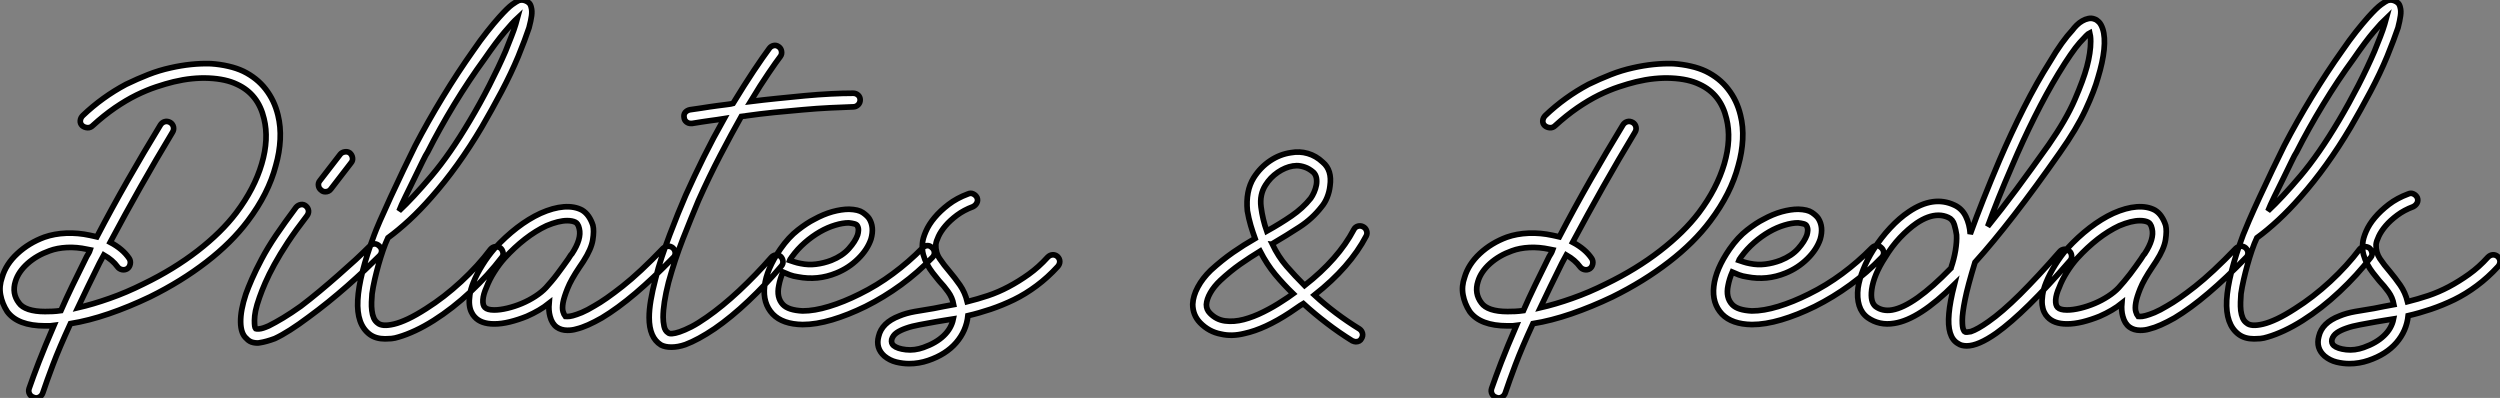
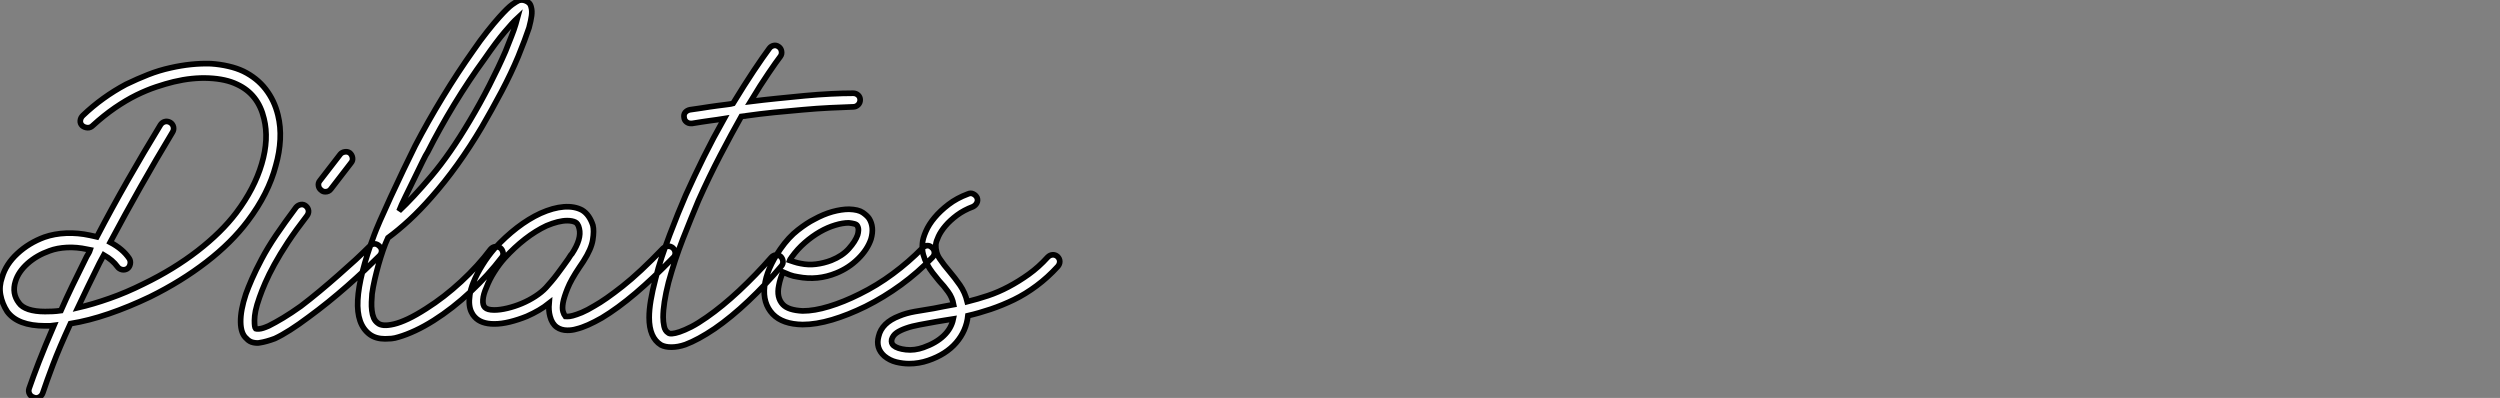
<svg xmlns="http://www.w3.org/2000/svg" viewBox="0.297 -58.931 440.533 70.124">
  <rect x="0.297" y="-58.931" width="440.533" height="70.124" fill="#808080" stroke="none" />
  <path d="M49.28-38.64L49.28-38.64Q49.78-36.62 49.67-34.36Q49.56-32.09 48.89-29.74L48.89-29.74Q47.60-24.81 43.96-19.99L43.96-19.99Q41.10-16.18 36.68-12.77Q32.26-9.35 26.71-6.61L26.71-6.61Q23.07-4.87 19.49-3.64Q15.90-2.41 12.71-1.90L12.71-1.90Q10.75 2.35 9.63 5.32Q8.51 8.29 7.84 10.30L7.84 10.30Q7.67 10.81 7.20 11.06Q6.72 11.31 6.22 11.09L6.22 11.09Q5.71 10.92 5.49 10.47Q5.26 10.02 5.43 9.52L5.43 9.52Q6.10 7.56 7.14 4.87Q8.18 2.18 9.80-1.57L9.80-1.57Q9.41-1.51 9.10-1.51Q8.79-1.51 8.40-1.51L8.40-1.51L8.23-1.51Q3.42-1.51 1.57-4.03L1.57-4.03Q0.67-5.43 0.39-6.97Q0.11-8.51 0.67-10.08L0.67-10.08Q1.34-12.38 3.36-14.25Q5.38-16.13 8.12-17.14L8.12-17.14Q9.86-17.75 11.96-17.84Q14.06-17.92 16.13-17.47L16.13-17.47Q16.46-17.42 16.77-17.33Q17.08-17.25 17.36-17.19L17.36-17.19Q19.99-22.23 22.79-27.13Q25.59-32.03 28.56-36.90L28.56-36.90Q28.84-37.35 29.32-37.49Q29.79-37.63 30.30-37.35L30.30-37.35Q30.74-37.07 30.86-36.57Q30.97-36.06 30.69-35.62L30.69-35.62Q27.78-30.80 25.06-25.98Q22.34-21.17 19.71-16.24L19.71-16.24Q21.95-15.06 23.07-13.38L23.07-13.38Q23.35-12.94 23.24-12.40Q23.13-11.87 22.74-11.59L22.74-11.59Q22.29-11.31 21.78-11.42Q21.28-11.54 21-11.93L21-11.93Q20.16-13.10 18.59-14L18.59-14Q18.37-13.61 18.20-13.27Q18.03-12.94 17.81-12.54L17.81-12.54Q16.74-10.36 15.79-8.43Q14.84-6.50 14-4.70L14-4.70Q16.69-5.32 19.63-6.36Q22.57-7.39 25.59-8.90L25.59-8.90Q30.91-11.48 35.11-14.73Q39.31-17.98 41.94-21.45L41.94-21.45Q45.14-25.70 46.42-30.07Q47.71-34.44 46.82-38.02L46.82-38.02Q45.81-42.34 42.06-44.07L42.06-44.07Q40.10-45.02 37.13-45.16Q34.16-45.30 30.91-44.52L30.91-44.52Q29.51-44.18 27.83-43.62Q26.15-43.06 24.33-42.17Q22.51-41.27 20.55-39.93Q18.59-38.58 16.63-36.79L16.63-36.79Q16.24-36.40 15.71-36.43Q15.18-36.46 14.78-36.79L14.78-36.79Q14.39-37.18 14.45-37.69Q14.50-38.19 14.90-38.58L14.90-38.58Q18.31-41.83 22.51-44.07L22.51-44.07Q24.47-45.02 26.40-45.78Q28.34-46.54 30.35-46.98L30.35-46.98Q34.05-47.82 37.46-47.71L37.46-47.71Q39.09-47.60 40.54-47.26Q42-46.93 43.18-46.37L43.18-46.37Q45.58-45.19 47.10-43.23L47.10-43.23Q48.66-41.22 49.28-38.64ZM11.03-4.20L11.03-4.20Q11.93-6.27 13.08-8.65Q14.22-11.03 15.57-13.72L15.57-13.72Q15.74-14 15.90-14.28Q16.07-14.56 16.18-14.90L16.18-14.90L15.62-15.01Q13.83-15.40 12.10-15.32Q10.36-15.23 9.02-14.73L9.02-14.73Q6.78-13.94 5.15-12.49Q3.53-11.03 3.02-9.35L3.02-9.35Q2.35-7.22 3.64-5.54L3.64-5.54Q4.14-4.82 5.32-4.42Q6.50-4.03 8.23-4.03L8.23-4.03Q8.90-4.03 9.58-4.06Q10.25-4.09 11.03-4.20ZM67.14-15.57L67.14-15.57Q67.54-15.23 67.54-14.73Q67.54-14.22 67.14-13.83L67.14-13.83Q66.02-12.71 64.57-11.34Q63.11-9.97 61.49-8.54Q59.86-7.11 58.13-5.71Q56.39-4.31 54.71-3.08L54.71-3.08Q51.13-0.39 48.72 0.73L48.72 0.73Q47.21 1.29 46.09 1.46L46.09 1.46Q45.64 1.57 44.94 1.43Q44.24 1.29 43.74 0.73L43.74 0.73Q42.73-0.11 42.70-2.18Q42.67-4.26 43.62-7.11L43.62-7.11Q44.02-8.23 44.69-9.77Q45.36-11.31 46.40-13.27Q47.43-15.23 48.94-17.47Q50.46-19.71 52.47-22.40L52.47-22.40Q52.81-22.79 53.31-22.88Q53.82-22.96 54.21-22.62L54.21-22.62Q54.60-22.29 54.66-21.81Q54.71-21.34 54.38-20.89L54.38-20.89Q52.47-18.42 51.04-16.27Q49.62-14.11 48.64-12.32Q47.66-10.53 47.04-9.10Q46.42-7.67 46.03-6.55L46.03-6.55Q45.53-5.15 45.33-4.17Q45.14-3.19 45.14-2.49Q45.14-1.79 45.19-1.46Q45.25-1.12 45.36-1.01L45.36-1.01Q45.42-0.95 45.98-0.98Q46.54-1.01 47.66-1.51L47.66-1.51Q48.78-2.07 50.18-2.91Q51.58-3.75 53.31-4.98L53.31-4.98Q54.94-6.22 56.62-7.62Q58.30-9.02 59.89-10.42Q61.49-11.82 62.92-13.13Q64.34-14.45 65.46-15.57L65.46-15.57Q65.86-15.96 66.30-15.96Q66.75-15.96 67.14-15.57ZM56.90-25.42L56.90-25.42Q56.50-25.70 56.42-26.21Q56.34-26.71 56.67-27.10L56.67-27.10L60.26-31.75Q60.54-32.09 61.04-32.17Q61.54-32.26 61.94-31.98L61.94-31.98Q62.33-31.64 62.41-31.14Q62.50-30.63 62.16-30.24L62.16-30.24L58.58-25.59Q58.24-25.14 57.62-25.14L57.62-25.14Q57.18-25.14 56.90-25.42ZM93.91-57.62L93.91-57.62Q94.08-57.01 93.97-56.17Q93.86-55.33 93.52-54.04L93.52-54.04Q93.18-53.03 92.71-51.77Q92.23-50.51 91.62-49L91.62-49Q90.38-46.03 88.68-42.81Q86.97-39.59 85.18-36.51L85.18-36.51Q81.03-29.51 76.33-24.19L76.33-24.19Q74.37-21.95 72.44-20.16Q70.50-18.37 68.66-17.02L68.66-17.02Q68.21-16.07 67.79-14.84Q67.37-13.61 67.00-12.32Q66.64-11.03 66.33-9.69Q66.02-8.34 65.86-7.17L65.86-7.17Q65.80-6.50 65.77-5.71Q65.74-4.93 65.83-4.20Q65.91-3.47 66.16-2.88Q66.42-2.30 66.92-1.96L66.92-1.96Q67.26-1.68 67.96-1.62Q68.66-1.57 69.72-1.82Q70.78-2.07 72.21-2.74Q73.64-3.42 75.38-4.54L75.38-4.54Q78.57-6.55 81.56-9.32Q84.56-12.10 86.74-15.01L86.74-15.01Q87.08-15.40 87.56-15.46Q88.03-15.51 88.48-15.23L88.48-15.23Q88.82-14.95 88.93-14.45Q89.04-13.94 88.70-13.55L88.70-13.55Q86.35-10.47 83.22-7.53Q80.08-4.59 76.72-2.46L76.72-2.46Q75.04-1.40 73.47-0.67Q71.90 0.06 70.56 0.45L70.56 0.45Q69.89 0.67 69.27 0.73Q68.66 0.78 68.15 0.78L68.15 0.78Q66.53 0.78 65.46 0L65.46 0Q63.11-1.74 63.34-6.05Q63.56-10.36 66.25-17.58L66.25-17.58Q66.47-18.20 67.28-20.08Q68.10-21.95 69.16-24.25Q70.22-26.54 71.40-29.01Q72.58-31.47 73.47-33.26L73.47-33.26Q75.66-37.46 78.32-41.83Q80.98-46.20 83.72-50.06L83.72-50.06Q84.95-51.86 86.13-53.34Q87.30-54.82 88.26-55.89L88.26-55.89Q89.77-57.57 90.55-58.13Q91.34-58.69 91.73-58.86L91.73-58.86Q92.18-58.97 92.48-58.91Q92.79-58.86 93.02-58.74L93.02-58.74Q93.30-58.63 93.55-58.38Q93.80-58.13 93.91-57.62ZM91.17-54.66L91.17-54.66Q91.34-55.33 91.45-55.72L91.45-55.72Q90.66-54.99 89.24-53.31Q87.81-51.63 85.68-48.55L85.68-48.55Q82.94-44.80 80.33-40.52Q77.73-36.23 75.66-32.14L75.66-32.14Q75.38-31.75 74.73-30.41Q74.09-29.06 73.30-27.47Q72.52-25.87 71.74-24.28Q70.95-22.68 70.62-21.78L70.62-21.78Q73.02-24.02 76.30-27.89Q79.58-31.75 83.10-37.69L83.10-37.69Q84.90-40.71 86.52-43.88Q88.14-47.04 89.38-49.90L89.38-49.90Q89.94-51.30 90.41-52.50Q90.89-53.70 91.17-54.66ZM118.89-15.23L118.89-15.23Q119.28-14.84 119.28-14.34Q119.28-13.83 118.89-13.50L118.89-13.50Q115.47-9.97 112.31-7.28Q109.14-4.59 106.34-2.91L106.34-2.91Q105.06-2.18 103.94-1.68Q102.82-1.18 101.86-0.95L101.86-0.95Q101.14-0.73 100.30-0.73L100.30-0.73Q99.18-0.73 98.39-1.29L98.39-1.29Q97.55-1.90 97.22-3.19L97.22-3.19Q96.94-4.20 97.05-5.49L97.05-5.49Q95.42-4.20 93.13-3.19L93.13-3.19Q91.62-2.58 90.13-2.21Q88.65-1.85 87.42-1.85L87.42-1.85L87.36-1.85Q85.06-1.85 83.94-3.08L83.94-3.08Q83.61-3.42 83.36-3.95Q83.10-4.48 83.02-5.21Q82.94-5.94 83.08-6.94Q83.22-7.95 83.72-9.18L83.72-9.18Q84.34-10.70 85.32-12.26Q86.30-13.83 87.42-15.12L87.42-15.12Q89.32-17.19 91.39-18.79Q93.46-20.38 95.54-21.34L95.54-21.34Q97.78-22.34 99.65-22.48Q101.53-22.62 102.87-21.90L102.87-21.90Q103.54-21.50 104.02-20.80Q104.50-20.10 104.78-19.21L104.78-19.21Q105-18.26 104.75-16.66Q104.50-15.06 103.10-12.88L103.10-12.88Q102.98-12.71 102.82-12.46Q102.65-12.21 102.42-11.87L102.42-11.87Q100.91-9.63 100.30-8.09Q99.68-6.55 99.51-5.60L99.51-5.60Q99.34-4.59 99.51-4.03Q99.68-3.47 99.90-3.19L99.90-3.19Q99.96-3.19 100.27-3.16Q100.58-3.14 101.22-3.30Q101.86-3.47 102.82-3.86Q103.77-4.26 105.06-5.04L105.06-5.04Q106.96-6.10 109.98-8.48Q113.01-10.86 117.15-15.18L117.15-15.18Q117.54-15.51 118.02-15.54Q118.50-15.57 118.89-15.23ZM96.49-8.23L96.49-8.23Q96.94-8.74 97.47-9.35Q98-9.97 98.50-10.64Q99.01-11.31 99.51-12.01Q100.02-12.71 100.41-13.27L100.41-13.27Q100.58-13.50 100.72-13.75Q100.86-14 101.08-14.22L101.08-14.22Q102.82-16.86 102.37-18.65L102.37-18.65Q102.26-19.15 102.06-19.43Q101.86-19.71 101.70-19.77L101.70-19.77Q101.14-20.05 100.24-20.05L100.24-20.05Q98.73-20.05 96.60-19.15L96.60-19.15Q94.70-18.26 92.82-16.80Q90.94-15.34 89.21-13.44L89.21-13.44Q88.26-12.38 87.39-11.00Q86.52-9.63 86.02-8.29L86.02-8.29Q85.46-7.06 85.40-6.10Q85.34-5.15 85.74-4.76L85.74-4.76Q86.18-4.31 87.36-4.31L87.36-4.31L87.42-4.31Q88.42-4.31 89.71-4.62Q91-4.93 92.26-5.46Q93.52-5.99 94.64-6.72Q95.76-7.45 96.49-8.23ZM150.64-42.50L150.64-42.50Q151.14-42.50 151.51-42.17Q151.87-41.83 151.87-41.33L151.87-41.33Q151.87-40.82 151.51-40.46Q151.14-40.10 150.64-40.10L150.64-40.10Q148.85-40.04 146.55-39.93Q144.26-39.82 141.74-39.59Q139.22-39.37 136.67-39.12Q134.12-38.86 131.82-38.53L131.82-38.53Q131.60-38.47 131.40-38.47Q131.21-38.47 130.93-38.42L130.93-38.42Q129.19-35.34 127.23-31.58Q125.27-27.83 123.37-23.58L123.37-23.58Q122.75-22.12 122.05-20.38Q121.35-18.65 120.62-16.80Q119.90-14.95 119.25-12.99Q118.61-11.03 118.10-9.18L118.10-9.18Q117.15-5.43 117.15-3.02L117.15-3.02Q117.15-2.24 117.32-1.43Q117.49-0.62 118.05-0.28L118.05-0.28Q118.22-0.11 118.72-0.14Q119.22-0.17 120.06-0.45Q120.90-0.73 122.11-1.34Q123.31-1.96 124.82-3.02L124.82-3.02Q127.57-4.93 130.54-7.70Q133.50-10.47 136.19-13.55L136.19-13.55Q136.53-13.94 137.00-14Q137.48-14.06 137.87-13.72L137.87-13.72Q138.21-13.38 138.26-12.91Q138.32-12.43 137.98-12.04L137.98-12.04Q135.24-8.79 132.19-5.91Q129.14-3.02 126.22-1.01L126.22-1.01Q123.31 0.95 121.07 1.79L121.07 1.79Q119.78 2.24 118.61 2.24L118.61 2.24Q117.49 2.24 116.76 1.85L116.76 1.85Q114.69 0.56 114.69-2.97L114.69-2.97Q114.69-4.31 114.97-5.99Q115.25-7.67 115.81-9.80L115.81-9.80Q116.26-11.70 116.93-13.69Q117.60-15.68 118.33-17.61Q119.06-19.54 119.78-21.31Q120.51-23.07 121.13-24.53L121.13-24.53Q122.64-27.89 124.32-31.28Q126-34.66 127.90-38.02L127.90-38.02Q127.23-37.91 126.62-37.83Q126-37.74 125.38-37.66Q124.77-37.58 124.01-37.46Q123.26-37.35 122.25-37.18L122.25-37.18L122.02-37.18Q121.58-37.18 121.24-37.46Q120.90-37.74 120.85-38.19L120.85-38.19Q120.74-38.75 121.04-39.12Q121.35-39.48 121.86-39.59L121.86-39.59Q122.98-39.76 123.79-39.87Q124.60-39.98 125.27-40.10Q125.94-40.21 126.62-40.29Q127.29-40.38 128.18-40.49L128.18-40.49Q128.46-40.54 128.77-40.57Q129.08-40.60 129.47-40.71L129.47-40.71Q131.49-44.02 133.11-46.45Q134.74-48.89 135.86-50.40L135.86-50.40Q136.14-50.79 136.61-50.90Q137.09-51.02 137.54-50.68L137.54-50.68Q137.93-50.40 138.01-49.90Q138.10-49.39 137.82-49L137.82-49Q137.09-48.05 135.72-46.03Q134.34-44.02 132.55-41.05L132.55-41.05Q134.79-41.33 137.26-41.58Q139.72-41.83 142.10-42.06Q144.48-42.28 146.66-42.39Q148.85-42.50 150.58-42.50L150.58-42.50L150.64-42.50ZM164.53-15.29L164.53-15.29Q164.92-14.95 164.95-14.45Q164.98-13.94 164.58-13.55L164.58-13.55Q162.06-10.92 159.07-8.74Q156.07-6.55 152.82-4.93L152.82-4.93Q149.74-3.42 146.92-2.58Q144.09-1.74 141.74-1.74L141.74-1.74L141.74-1.74Q138.21-1.79 136.47-3.58L136.47-3.58Q134.68-5.49 135.02-8.48Q135.35-11.48 137.82-15.06L137.82-15.06Q139.27-17.14 140.90-18.40Q142.52-19.66 143.75-20.27L143.75-20.27Q145.38-21.17 146.97-21.62Q148.57-22.06 149.91-22.06L149.91-22.06Q151.54-22.01 152.32-21.48Q153.10-20.94 153.44-20.44L153.44-20.44Q154.39-18.93 153.78-16.80L153.78-16.80Q153.16-14.95 151.51-13.33Q149.86-11.70 147.67-10.81L147.67-10.81Q144.37-9.46 140.90-10.14L140.90-10.14Q140.11-10.25 139.44-10.50Q138.77-10.75 138.26-10.98L138.26-10.98Q137.76-9.80 137.54-8.62L137.54-8.62Q137.09-6.50 138.26-5.26L138.26-5.26Q139.22-4.26 141.74-4.14L141.74-4.14L141.74-4.14Q143.81-4.14 146.38-4.93Q148.96-5.71 151.76-7.11L151.76-7.11Q154.84-8.62 157.64-10.70Q160.44-12.77 162.85-15.23L162.85-15.23Q163.24-15.62 163.69-15.65Q164.14-15.68 164.53-15.29ZM139.83-13.66L139.83-13.66Q139.78-13.55 139.64-13.38Q139.50-13.22 139.44-13.05L139.44-13.05Q139.78-12.94 140.28-12.77Q140.78-12.60 141.40-12.49L141.40-12.49Q142.74-12.21 144.09-12.38Q145.43-12.54 146.78-13.05L146.78-13.05Q148.74-13.83 149.88-15.12Q151.03-16.41 151.42-17.53L151.42-17.53Q151.54-17.92 151.56-18.34Q151.59-18.76 151.37-19.15L151.37-19.15Q151.26-19.38 150.84-19.49Q150.42-19.60 149.86-19.66L149.86-19.66Q148.79-19.66 147.48-19.26Q146.16-18.87 144.79-18.09Q143.42-17.30 142.13-16.18Q140.84-15.06 139.83-13.66ZM186.65-13.72L186.65-13.72Q187.04-13.33 187.04-12.85Q187.04-12.38 186.70-11.98L186.70-11.98Q184.91-10.02 182.95-8.57Q180.99-7.11 178.98-6.13Q176.96-5.15 174.89-4.45Q172.82-3.75 170.86-3.30L170.86-3.30Q170.58-0.62 168.78 1.46Q166.99 3.53 163.86 4.59L163.86 4.59Q162.23 5.15 160.50 5.15L160.50 5.15Q159.38 5.15 158.23 4.87Q157.08 4.59 156.13 3.81L156.13 3.81Q154.56 2.41 155.12 0.34L155.12 0.34Q155.68-2.07 158.76-3.25L158.76-3.25Q159.94-3.75 161.50-4.03Q163.07-4.31 164.86-4.59L164.86-4.59Q165.70-4.76 166.57-4.93Q167.44-5.10 168.34-5.26L168.34-5.26Q168.11-6.50 167.38-7.50Q166.66-8.51 165.76-9.46L165.76-9.46Q165.20-10.14 164.64-10.86Q164.08-11.59 163.66-12.38Q163.24-13.16 162.99-14.06Q162.74-14.95 162.85-16.07L162.85-16.07Q162.90-16.91 163.44-18.14Q163.97-19.38 164.98-20.58Q165.98-21.78 167.44-22.90Q168.90-24.02 170.86-24.75L170.86-24.75Q171.36-24.98 171.81-24.75Q172.26-24.53 172.48-24.08L172.48-24.08Q172.65-23.58 172.42-23.16Q172.20-22.74 171.75-22.51L171.75-22.51Q170.13-21.90 168.92-21Q167.72-20.10 166.91-19.15Q166.10-18.20 165.68-17.30Q165.26-16.41 165.20-15.85L165.20-15.85Q165.14-14.45 165.87-13.36Q166.60-12.26 167.66-11.03L167.66-11.03Q168.56-9.97 169.46-8.68Q170.35-7.39 170.74-5.77L170.74-5.77Q172.54-6.22 174.38-6.83Q176.23-7.45 178.02-8.40Q179.82-9.35 181.58-10.61Q183.34-11.87 184.91-13.61L184.91-13.61Q185.30-14 185.78-14.03Q186.26-14.06 186.65-13.72ZM163.02 2.30L163.02 2.30Q165.26 1.51 166.60 0.22Q167.94-1.06 168.28-2.74L168.28-2.74Q167.50-2.63 166.77-2.49Q166.04-2.35 165.26-2.24L165.26-2.24Q163.74-1.96 162.37-1.71Q161-1.46 159.96-1.09Q158.93-0.73 158.28-0.28Q157.64 0.17 157.42 0.90L157.42 0.90Q157.30 1.57 157.75 1.96L157.75 1.96Q158.42 2.52 159.94 2.69Q161.45 2.86 163.02 2.30Z" fill="white" stroke="black" transform="scale(1,1)" />
-   <path d="M241.05-17.36L241.05-17.36Q238.19-11.87 231.92-6.94L231.92-6.94Q235.50-3.64 239.87-0.95L239.87-0.95Q240.26-0.67 240.38-0.20Q240.49 0.28 240.21 0.73L240.21 0.73Q239.93 1.29 239.20 1.29L239.20 1.29Q238.98 1.29 238.58 1.12L238.58 1.12Q236.23-0.34 234.08-1.99Q231.92-3.64 229.96-5.43L229.96-5.43Q229.40-5.10 228.81-4.68Q228.22-4.26 227.61-3.86L227.61-3.86Q223.18-0.95 219.60-0.17L219.60-0.17Q217.36 0.39 215.46-0.06L215.46-0.06Q213.33-0.45 211.76-2.07L211.76-2.07Q210.47-3.42 210.47-5.32L210.47-5.32Q210.53-6.78 211.37-8.34Q212.21-9.91 213.66-11.31L213.66-11.31Q215.62-13.10 217.56-14.45Q219.49-15.79 221.45-16.91L221.45-16.91Q221.06-17.98 220.69-19.21Q220.33-20.44 220.10-21.78L220.10-21.78Q219.77-25.26 221.22-27.61L221.22-27.61Q222.40-29.46 224.11-30.60Q225.82-31.75 227.78-32.03L227.78-32.03Q229.29-32.31 230.74-31.89Q232.20-31.47 233.38-30.35L233.38-30.35Q235.06-28.95 234.66-26.15L234.66-26.15Q234.55-25.14 234.16-24.16Q233.77-23.18 233.15-22.46L233.15-22.46Q231.53-20.38 229.29-18.93Q227.05-17.47 224.58-16.02L224.58-16.02Q224.53-16.02 224.53-15.99Q224.53-15.96 224.47-15.96L224.47-15.96Q225.54-13.72 226.99-12.04Q228.45-10.36 230.18-8.62L230.18-8.62Q236.12-13.27 238.86-18.48L238.86-18.48Q239.09-18.93 239.56-19.07Q240.04-19.21 240.49-18.98L240.49-18.98Q240.94-18.76 241.10-18.28Q241.27-17.81 241.05-17.36ZM223.30-26.32L223.30-26.32Q222.23-24.64 222.51-22.46Q222.79-20.27 223.52-18.20L223.52-18.20Q225.93-19.54 227.89-20.89Q229.85-22.23 231.25-23.97L231.25-23.97Q231.58-24.42 231.86-25.06Q232.14-25.70 232.26-26.35Q232.37-26.99 232.26-27.58Q232.14-28.17 231.75-28.56L231.75-28.56Q230.97-29.23 230.21-29.48Q229.46-29.74 228.78-29.74L228.78-29.74Q228.62-29.74 228.45-29.71Q228.28-29.68 228.11-29.68L228.11-29.68Q226.77-29.46 225.45-28.56Q224.14-27.66 223.30-26.32ZM226.26-5.88L226.26-5.88Q226.77-6.22 227.24-6.52Q227.72-6.83 228.17-7.17L228.17-7.17Q226.49-8.79 225.00-10.58Q223.52-12.38 222.34-14.67L222.34-14.67Q220.61-13.61 218.84-12.38Q217.08-11.14 215.34-9.52L215.34-9.52Q214.22-8.46 213.58-7.34Q212.94-6.22 212.88-5.26L212.88-5.26Q212.88-4.37 213.50-3.75L213.50-3.75Q214.62-2.58 216.18-2.38Q217.75-2.18 219.46-2.63Q221.17-3.08 222.96-3.98Q224.75-4.87 226.26-5.88Z" fill="white" stroke="black" transform="scale(1,1)" />
-   <path d="M306.99-38.64L306.99-38.64Q307.50-36.62 307.38-34.36Q307.27-32.09 306.60-29.74L306.60-29.74Q305.31-24.81 301.67-19.99L301.67-19.99Q298.82-16.18 294.39-12.77Q289.97-9.35 284.42-6.61L284.42-6.61Q280.78-4.87 277.20-3.64Q273.62-2.41 270.42-1.90L270.42-1.90Q268.46 2.35 267.34 5.32Q266.22 8.29 265.55 10.30L265.55 10.30Q265.38 10.81 264.91 11.06Q264.43 11.31 263.93 11.09L263.93 11.09Q263.42 10.92 263.20 10.47Q262.98 10.02 263.14 9.52L263.14 9.52Q263.82 7.56 264.85 4.87Q265.89 2.18 267.51-1.57L267.51-1.57Q267.12-1.51 266.81-1.51Q266.50-1.51 266.11-1.51L266.11-1.51L265.94-1.51Q261.13-1.51 259.28-4.03L259.28-4.03Q258.38-5.43 258.10-6.97Q257.82-8.51 258.38-10.08L258.38-10.08Q259.06-12.38 261.07-14.25Q263.09-16.13 265.83-17.14L265.83-17.14Q267.57-17.75 269.67-17.84Q271.77-17.92 273.84-17.47L273.84-17.47Q274.18-17.42 274.48-17.33Q274.79-17.25 275.07-17.19L275.07-17.19Q277.70-22.23 280.50-27.13Q283.30-32.03 286.27-36.90L286.27-36.90Q286.55-37.35 287.03-37.49Q287.50-37.63 288.01-37.35L288.01-37.35Q288.46-37.07 288.57-36.57Q288.68-36.06 288.40-35.62L288.40-35.62Q285.49-30.80 282.77-25.98Q280.06-21.17 277.42-16.24L277.42-16.24Q279.66-15.06 280.78-13.38L280.78-13.38Q281.06-12.94 280.95-12.40Q280.84-11.87 280.45-11.59L280.45-11.59Q280.00-11.31 279.50-11.42Q278.99-11.54 278.71-11.93L278.71-11.93Q277.87-13.10 276.30-14L276.30-14Q276.08-13.61 275.91-13.27Q275.74-12.94 275.52-12.54L275.52-12.54Q274.46-10.36 273.50-8.43Q272.55-6.50 271.71-4.70L271.71-4.70Q274.40-5.32 277.34-6.36Q280.28-7.39 283.30-8.90L283.30-8.90Q288.62-11.48 292.82-14.73Q297.02-17.98 299.66-21.45L299.66-21.45Q302.85-25.70 304.14-30.07Q305.42-34.44 304.53-38.02L304.53-38.02Q303.52-42.34 299.77-44.07L299.77-44.07Q297.81-45.02 294.84-45.16Q291.87-45.30 288.62-44.52L288.62-44.52Q287.22-44.18 285.54-43.62Q283.86-43.06 282.04-42.17Q280.22-41.27 278.26-39.93Q276.30-38.58 274.34-36.79L274.34-36.79Q273.95-36.40 273.42-36.43Q272.89-36.46 272.50-36.79L272.50-36.79Q272.10-37.18 272.16-37.69Q272.22-38.19 272.61-38.58L272.61-38.58Q276.02-41.83 280.22-44.07L280.22-44.07Q282.18-45.02 284.12-45.78Q286.05-46.54 288.06-46.98L288.06-46.98Q291.76-47.82 295.18-47.71L295.18-47.71Q296.80-47.60 298.26-47.26Q299.71-46.93 300.89-46.37L300.89-46.37Q303.30-45.19 304.81-43.23L304.81-43.23Q306.38-41.22 306.99-38.64ZM268.74-4.20L268.74-4.20Q269.64-6.27 270.79-8.65Q271.94-11.03 273.28-13.72L273.28-13.72Q273.45-14 273.62-14.28Q273.78-14.56 273.90-14.90L273.90-14.90L273.34-15.01Q271.54-15.40 269.81-15.32Q268.07-15.23 266.73-14.73L266.73-14.73Q264.49-13.94 262.86-12.49Q261.24-11.03 260.74-9.35L260.74-9.35Q260.06-7.22 261.35-5.54L261.35-5.54Q261.86-4.82 263.03-4.42Q264.21-4.03 265.94-4.03L265.94-4.03Q266.62-4.03 267.29-4.06Q267.96-4.09 268.74-4.20ZM331.80-15.29L331.80-15.29Q332.19-14.95 332.22-14.45Q332.25-13.94 331.86-13.55L331.86-13.55Q329.34-10.92 326.34-8.74Q323.34-6.55 320.10-4.93L320.10-4.93Q317.02-3.42 314.19-2.58Q311.36-1.74 309.01-1.74L309.01-1.74L309.01-1.74Q305.48-1.79 303.74-3.58L303.74-3.58Q301.95-5.49 302.29-8.48Q302.62-11.48 305.09-15.06L305.09-15.06Q306.54-17.14 308.17-18.40Q309.79-19.66 311.02-20.27L311.02-20.27Q312.65-21.17 314.24-21.62Q315.84-22.06 317.18-22.06L317.18-22.06Q318.81-22.01 319.59-21.48Q320.38-20.94 320.71-20.44L320.71-20.44Q321.66-18.93 321.05-16.80L321.05-16.80Q320.43-14.95 318.78-13.33Q317.13-11.70 314.94-10.81L314.94-10.81Q311.64-9.46 308.17-10.14L308.17-10.14Q307.38-10.25 306.71-10.50Q306.04-10.75 305.54-10.98L305.54-10.98Q305.03-9.80 304.81-8.62L304.81-8.62Q304.36-6.50 305.54-5.26L305.54-5.26Q306.49-4.26 309.01-4.14L309.01-4.14L309.01-4.14Q311.08-4.14 313.66-4.93Q316.23-5.71 319.03-7.11L319.03-7.11Q322.11-8.62 324.91-10.70Q327.71-12.77 330.12-15.23L330.12-15.23Q330.51-15.62 330.96-15.65Q331.41-15.68 331.80-15.29ZM307.10-13.66L307.10-13.66Q307.05-13.55 306.91-13.38Q306.77-13.22 306.71-13.05L306.71-13.05Q307.05-12.94 307.55-12.77Q308.06-12.60 308.67-12.49L308.67-12.49Q310.02-12.21 311.36-12.38Q312.70-12.54 314.05-13.05L314.05-13.05Q316.01-13.83 317.16-15.12Q318.30-16.41 318.70-17.53L318.70-17.53Q318.81-17.92 318.84-18.34Q318.86-18.76 318.64-19.15L318.64-19.15Q318.53-19.38 318.11-19.49Q317.69-19.60 317.13-19.66L317.13-19.66Q316.06-19.66 314.75-19.26Q313.43-18.87 312.06-18.09Q310.69-17.30 309.40-16.18Q308.11-15.06 307.10-13.66ZM363.27-32.03L363.27-32.03Q354.65-19.71 348.32-12.71L348.32-12.71Q347.03-8.51 346.56-6.13Q346.08-3.75 346.08-2.49Q346.08-1.23 346.28-0.84Q346.47-0.45 346.53-0.45L346.53-0.45Q346.75-0.34 347.59-0.50L347.59-0.50Q348.77-0.90 350.67-2.24L350.67-2.24Q353.08-3.92 356.22-7.03Q359.35-10.14 363.27-14.62L363.27-14.62Q363.55-14.95 364.06-15.01Q364.56-15.06 364.95-14.67L364.95-14.67Q365.29-14.39 365.34-13.89Q365.40-13.38 365.06-12.99L365.06-12.99Q357.17-3.86 352.07-0.22L352.07-0.22Q348.88 2.02 346.86 2.02L346.86 2.02Q345.91 2.02 345.35 1.62L345.35 1.62Q343.34 0.50 343.73-3.70L343.73-3.70Q343.90-5.71 344.68-8.79L344.68-8.79Q338.46-2.63 334.10-1.96L334.10-1.96Q331.46-1.51 329.39-2.97L329.39-2.97Q328.33-3.75 327.91-5.10Q327.49-6.44 327.71-8.23L327.71-8.23Q327.94-9.74 328.64-11.48Q329.34-13.22 330.40-14.90L330.40-14.90Q331.74-17.02 333.37-18.76Q334.99-20.50 336.67-21.62L336.67-21.62Q340.98-24.53 344.68-22.79L344.68-22.79Q346.02-22.18 346.70-20.80Q347.37-19.43 347.48-17.70L347.48-17.70Q349.55-23.46 352.63-30.69L352.63-30.69Q354.65-35.39 356.94-39.93Q359.24-44.46 361.48-47.99L361.48-47.99Q362.60-49.90 363.61-51.30Q364.62-52.70 365.46-53.59L365.46-53.59Q365.79-54.04 366.24-54.49Q366.69-54.94 367.22-55.24Q367.75-55.55 368.31-55.66Q368.87-55.78 369.43-55.55L369.43-55.55Q369.77-55.44 370.16-55.05Q370.55-54.66 370.83-53.82L370.83-53.82Q371.28-52.42 371.06-50.20Q370.83-47.99 369.99-45.25L369.99-45.25Q369.38-43.01 367.81-39.62Q366.24-36.23 363.27-32.03ZM354.87-29.74L354.87-29.74Q353.53-26.66 352.46-24.00Q351.40-21.34 350.56-19.04L350.56-19.04Q352.97-22.01 355.63-25.59Q358.29-29.18 361.31-33.43L361.31-33.43Q364.39-37.86 365.90-41.36Q367.42-44.86 368.03-47.15L368.03-47.15Q368.70-49.67 368.70-51.63L368.70-51.63Q368.70-52.19 368.65-52.56Q368.59-52.92 368.54-53.14L368.54-53.14Q368.31-53.03 367.89-52.61Q367.47-52.19 366.77-51.41Q366.07-50.62 365.15-49.28Q364.22-47.94 362.99-45.92L362.99-45.92Q360.92-42.50 358.82-38.30Q356.72-34.10 354.87-29.74ZM344.12-11.82L344.12-11.82Q344.62-13.27 344.88-14.81Q345.13-16.35 345.07-17.53L345.07-17.53Q344.96-18.37 344.68-19.32Q344.40-20.27 343.62-20.61L343.62-20.61Q342.78-21 341.88-21L341.88-21Q340.09-21 338.02-19.60L338.02-19.60Q336.56-18.59 335.10-17.05Q333.65-15.51 332.47-13.55L332.47-13.55Q331.52-12.10 330.90-10.64Q330.29-9.18 330.12-7.90L330.12-7.90Q329.84-5.71 330.79-4.93L330.79-4.93Q332.02-4.03 333.70-4.31L333.70-4.31Q337.57-4.98 344.06-11.65L344.06-11.65Q344.06-11.70 344.09-11.73Q344.12-11.76 344.12-11.82ZM396.03-15.23L396.03-15.23Q396.42-14.84 396.42-14.34Q396.42-13.83 396.03-13.50L396.03-13.50Q392.62-9.97 389.45-7.28Q386.29-4.59 383.49-2.91L383.49-2.91Q382.20-2.18 381.08-1.68Q379.96-1.18 379.01-0.95L379.01-0.95Q378.28-0.73 377.44-0.73L377.44-0.73Q376.32-0.73 375.54-1.29L375.54-1.29Q374.70-1.90 374.36-3.19L374.36-3.19Q374.08-4.20 374.19-5.49L374.19-5.49Q372.57-4.20 370.27-3.19L370.27-3.19Q368.76-2.58 367.28-2.21Q365.79-1.85 364.56-1.85L364.56-1.85L364.50-1.85Q362.21-1.85 361.09-3.08L361.09-3.08Q360.75-3.42 360.50-3.95Q360.25-4.48 360.16-5.21Q360.08-5.94 360.22-6.94Q360.36-7.95 360.86-9.18L360.86-9.18Q361.48-10.70 362.46-12.26Q363.44-13.83 364.56-15.12L364.56-15.12Q366.46-17.19 368.54-18.79Q370.61-20.38 372.68-21.34L372.68-21.34Q374.92-22.34 376.80-22.48Q378.67-22.62 380.02-21.90L380.02-21.90Q380.69-21.50 381.16-20.80Q381.64-20.10 381.92-19.21L381.92-19.21Q382.14-18.26 381.89-16.66Q381.64-15.06 380.24-12.88L380.24-12.88Q380.13-12.71 379.96-12.46Q379.79-12.21 379.57-11.87L379.57-11.87Q378.06-9.63 377.44-8.09Q376.82-6.55 376.66-5.60L376.66-5.60Q376.49-4.59 376.66-4.03Q376.82-3.47 377.05-3.19L377.05-3.19Q377.10-3.19 377.41-3.16Q377.72-3.14 378.36-3.30Q379.01-3.47 379.96-3.86Q380.91-4.26 382.20-5.04L382.20-5.04Q384.10-6.10 387.13-8.48Q390.15-10.86 394.30-15.18L394.30-15.18Q394.69-15.51 395.16-15.54Q395.64-15.57 396.03-15.23ZM373.63-8.23L373.63-8.23Q374.08-8.74 374.61-9.35Q375.14-9.97 375.65-10.64Q376.15-11.31 376.66-12.01Q377.16-12.71 377.55-13.27L377.55-13.27Q377.72-13.50 377.86-13.75Q378.00-14 378.22-14.22L378.22-14.22Q379.96-16.86 379.51-18.65L379.51-18.65Q379.40-19.15 379.20-19.43Q379.01-19.71 378.84-19.77L378.84-19.77Q378.28-20.05 377.38-20.05L377.38-20.05Q375.87-20.05 373.74-19.15L373.74-19.15Q371.84-18.26 369.96-16.80Q368.09-15.34 366.35-13.44L366.35-13.44Q365.40-12.38 364.53-11.00Q363.66-9.63 363.16-8.29L363.16-8.29Q362.60-7.06 362.54-6.10Q362.49-5.15 362.88-4.76L362.88-4.76Q363.33-4.31 364.50-4.31L364.50-4.31L364.56-4.31Q365.57-4.31 366.86-4.62Q368.14-4.93 369.40-5.46Q370.66-5.99 371.78-6.72Q372.90-7.45 373.63-8.23ZM423.25-57.62L423.25-57.62Q423.42-57.01 423.30-56.17Q423.19-55.33 422.86-54.04L422.86-54.04Q422.52-53.03 422.04-51.77Q421.57-50.51 420.95-49L420.95-49Q419.72-46.03 418.01-42.81Q416.30-39.59 414.51-36.51L414.51-36.51Q410.37-29.51 405.66-24.19L405.66-24.19Q403.70-21.95 401.77-20.16Q399.84-18.37 397.99-17.02L397.99-17.02Q397.54-16.07 397.12-14.84Q396.70-13.61 396.34-12.32Q395.98-11.03 395.67-9.69Q395.36-8.34 395.19-7.17L395.19-7.17Q395.14-6.50 395.11-5.71Q395.08-4.93 395.16-4.20Q395.25-3.47 395.50-2.88Q395.75-2.30 396.26-1.96L396.26-1.96Q396.59-1.68 397.29-1.62Q397.99-1.57 399.06-1.82Q400.12-2.07 401.55-2.74Q402.98-3.42 404.71-4.54L404.71-4.54Q407.90-6.55 410.90-9.32Q413.90-12.10 416.08-15.01L416.08-15.01Q416.42-15.40 416.89-15.46Q417.37-15.51 417.82-15.23L417.82-15.23Q418.15-14.95 418.26-14.45Q418.38-13.94 418.04-13.55L418.04-13.55Q415.69-10.47 412.55-7.53Q409.42-4.59 406.06-2.46L406.06-2.46Q404.38-1.40 402.81-0.67Q401.24 0.06 399.90 0.45L399.90 0.45Q399.22 0.67 398.61 0.73Q397.99 0.78 397.49 0.78L397.49 0.78Q395.86 0.78 394.80 0L394.80 0Q392.45-1.74 392.67-6.05Q392.90-10.36 395.58-17.58L395.58-17.58Q395.81-18.20 396.62-20.08Q397.43-21.95 398.50-24.25Q399.56-26.54 400.74-29.01Q401.91-31.47 402.81-33.26L402.81-33.26Q404.99-37.46 407.65-41.83Q410.31-46.20 413.06-50.06L413.06-50.06Q414.29-51.86 415.46-53.34Q416.64-54.82 417.59-55.89L417.59-55.89Q419.10-57.57 419.89-58.13Q420.67-58.69 421.06-58.86L421.06-58.86Q421.51-58.97 421.82-58.91Q422.13-58.86 422.35-58.74L422.35-58.74Q422.63-58.63 422.88-58.38Q423.14-58.13 423.25-57.62ZM420.50-54.66L420.50-54.66Q420.67-55.33 420.78-55.72L420.78-55.72Q420.00-54.99 418.57-53.31Q417.14-51.63 415.02-48.55L415.02-48.55Q412.27-44.80 409.67-40.52Q407.06-36.23 404.99-32.14L404.99-32.14Q404.71-31.75 404.07-30.41Q403.42-29.06 402.64-27.47Q401.86-25.87 401.07-24.28Q400.29-22.68 399.95-21.78L399.95-21.78Q402.36-24.02 405.64-27.89Q408.91-31.75 412.44-37.69L412.44-37.69Q414.23-40.71 415.86-43.88Q417.48-47.04 418.71-49.90L418.71-49.90Q419.27-51.30 419.75-52.50Q420.22-53.70 420.50-54.66ZM440.44-13.72L440.44-13.72Q440.83-13.33 440.83-12.85Q440.83-12.38 440.50-11.98L440.50-11.98Q438.70-10.02 436.74-8.57Q434.78-7.11 432.77-6.13Q430.75-5.15 428.68-4.45Q426.61-3.75 424.65-3.30L424.65-3.30Q424.37-0.62 422.58 1.46Q420.78 3.53 417.65 4.59L417.65 4.59Q416.02 5.15 414.29 5.15L414.29 5.15Q413.17 5.15 412.02 4.87Q410.87 4.59 409.92 3.81L409.92 3.81Q408.35 2.41 408.91 0.34L408.91 0.34Q409.47-2.07 412.55-3.25L412.55-3.25Q413.73-3.75 415.30-4.03Q416.86-4.31 418.66-4.59L418.66-4.59Q419.50-4.76 420.36-4.93Q421.23-5.10 422.13-5.26L422.13-5.26Q421.90-6.50 421.18-7.50Q420.45-8.51 419.55-9.46L419.55-9.46Q418.99-10.14 418.43-10.86Q417.87-11.59 417.45-12.38Q417.03-13.16 416.78-14.06Q416.53-14.95 416.64-16.07L416.64-16.07Q416.70-16.91 417.23-18.14Q417.76-19.38 418.77-20.58Q419.78-21.78 421.23-22.90Q422.69-24.02 424.65-24.75L424.65-24.75Q425.15-24.98 425.60-24.75Q426.05-24.53 426.27-24.08L426.27-24.08Q426.44-23.58 426.22-23.16Q425.99-22.74 425.54-22.51L425.54-22.51Q423.92-21.90 422.72-21Q421.51-20.10 420.70-19.15Q419.89-18.20 419.47-17.30Q419.05-16.41 418.99-15.85L418.99-15.85Q418.94-14.45 419.66-13.36Q420.39-12.26 421.46-11.03L421.46-11.03Q422.35-9.97 423.25-8.68Q424.14-7.39 424.54-5.77L424.54-5.77Q426.33-6.22 428.18-6.83Q430.02-7.45 431.82-8.40Q433.61-9.35 435.37-10.61Q437.14-11.87 438.70-13.61L438.70-13.61Q439.10-14 439.57-14.03Q440.05-14.06 440.44-13.72ZM416.81 2.30L416.81 2.30Q419.05 1.51 420.39 0.22Q421.74-1.06 422.07-2.74L422.07-2.74Q421.29-2.63 420.56-2.49Q419.83-2.35 419.05-2.24L419.05-2.24Q417.54-1.96 416.16-1.71Q414.79-1.46 413.76-1.09Q412.72-0.73 412.08-0.28Q411.43 0.17 411.21 0.90L411.21 0.90Q411.10 1.57 411.54 1.96L411.54 1.96Q412.22 2.52 413.73 2.69Q415.24 2.86 416.81 2.30Z" fill="white" stroke="black" transform="scale(1,1)" />
</svg>